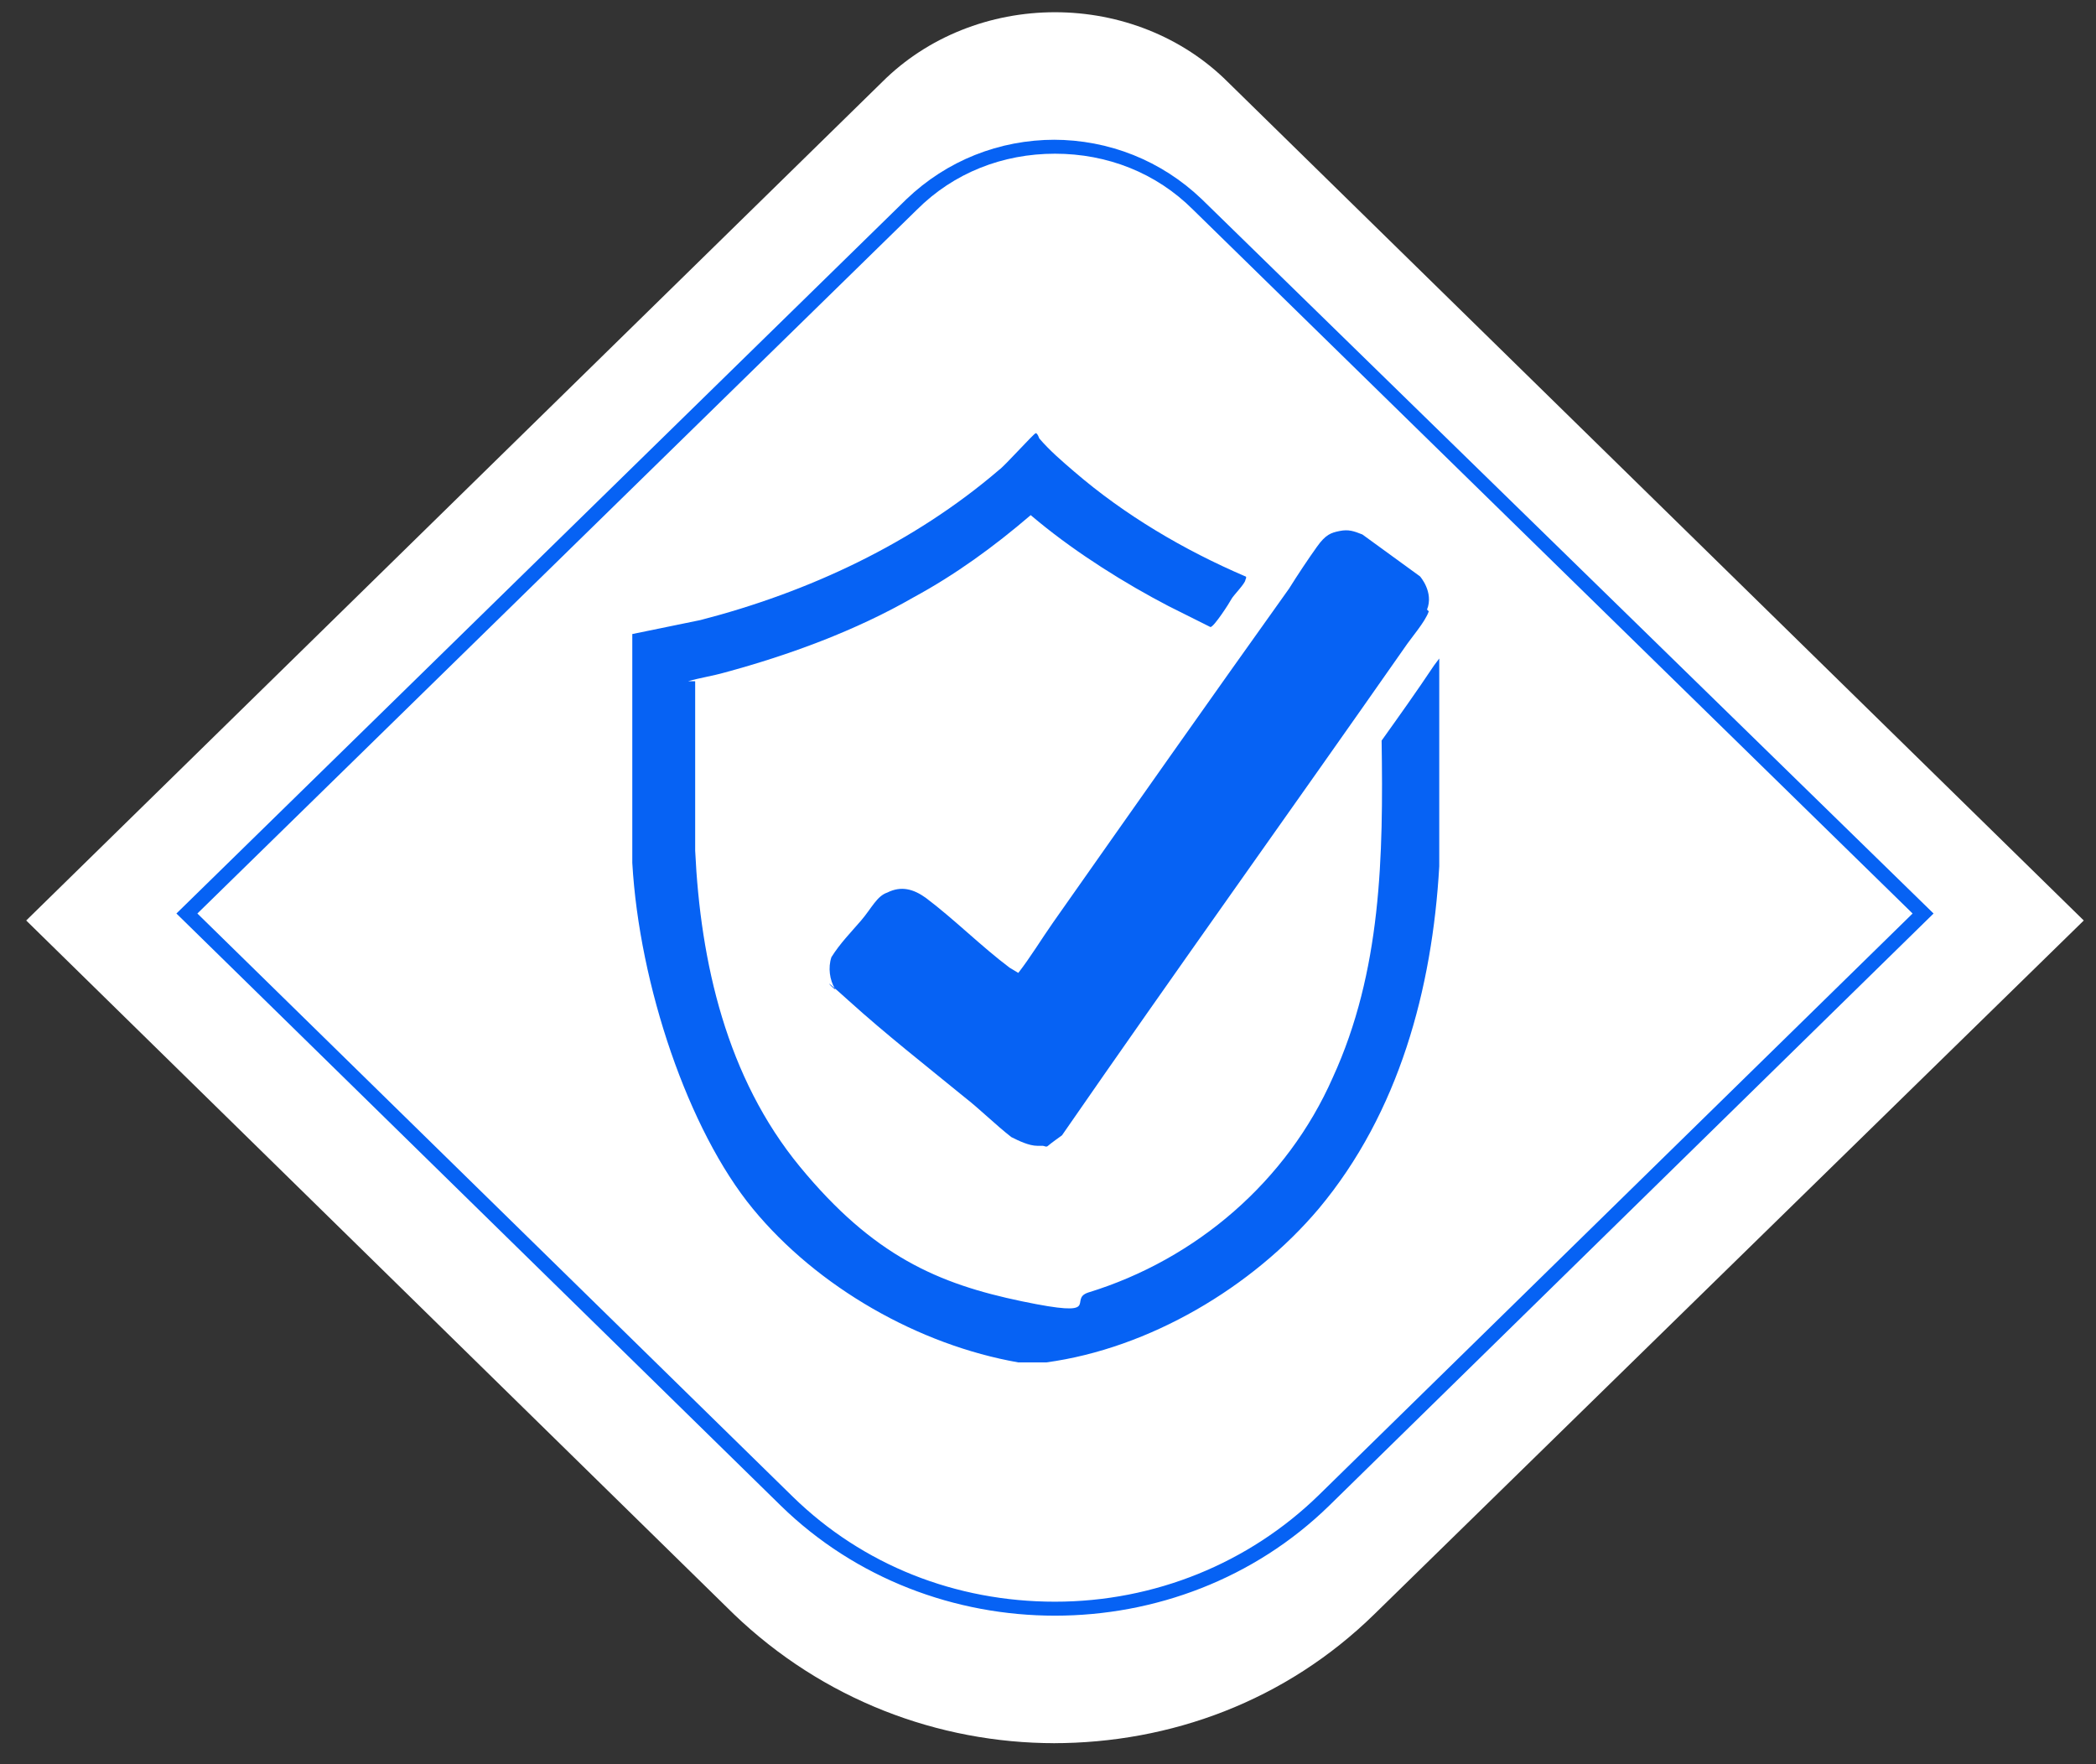
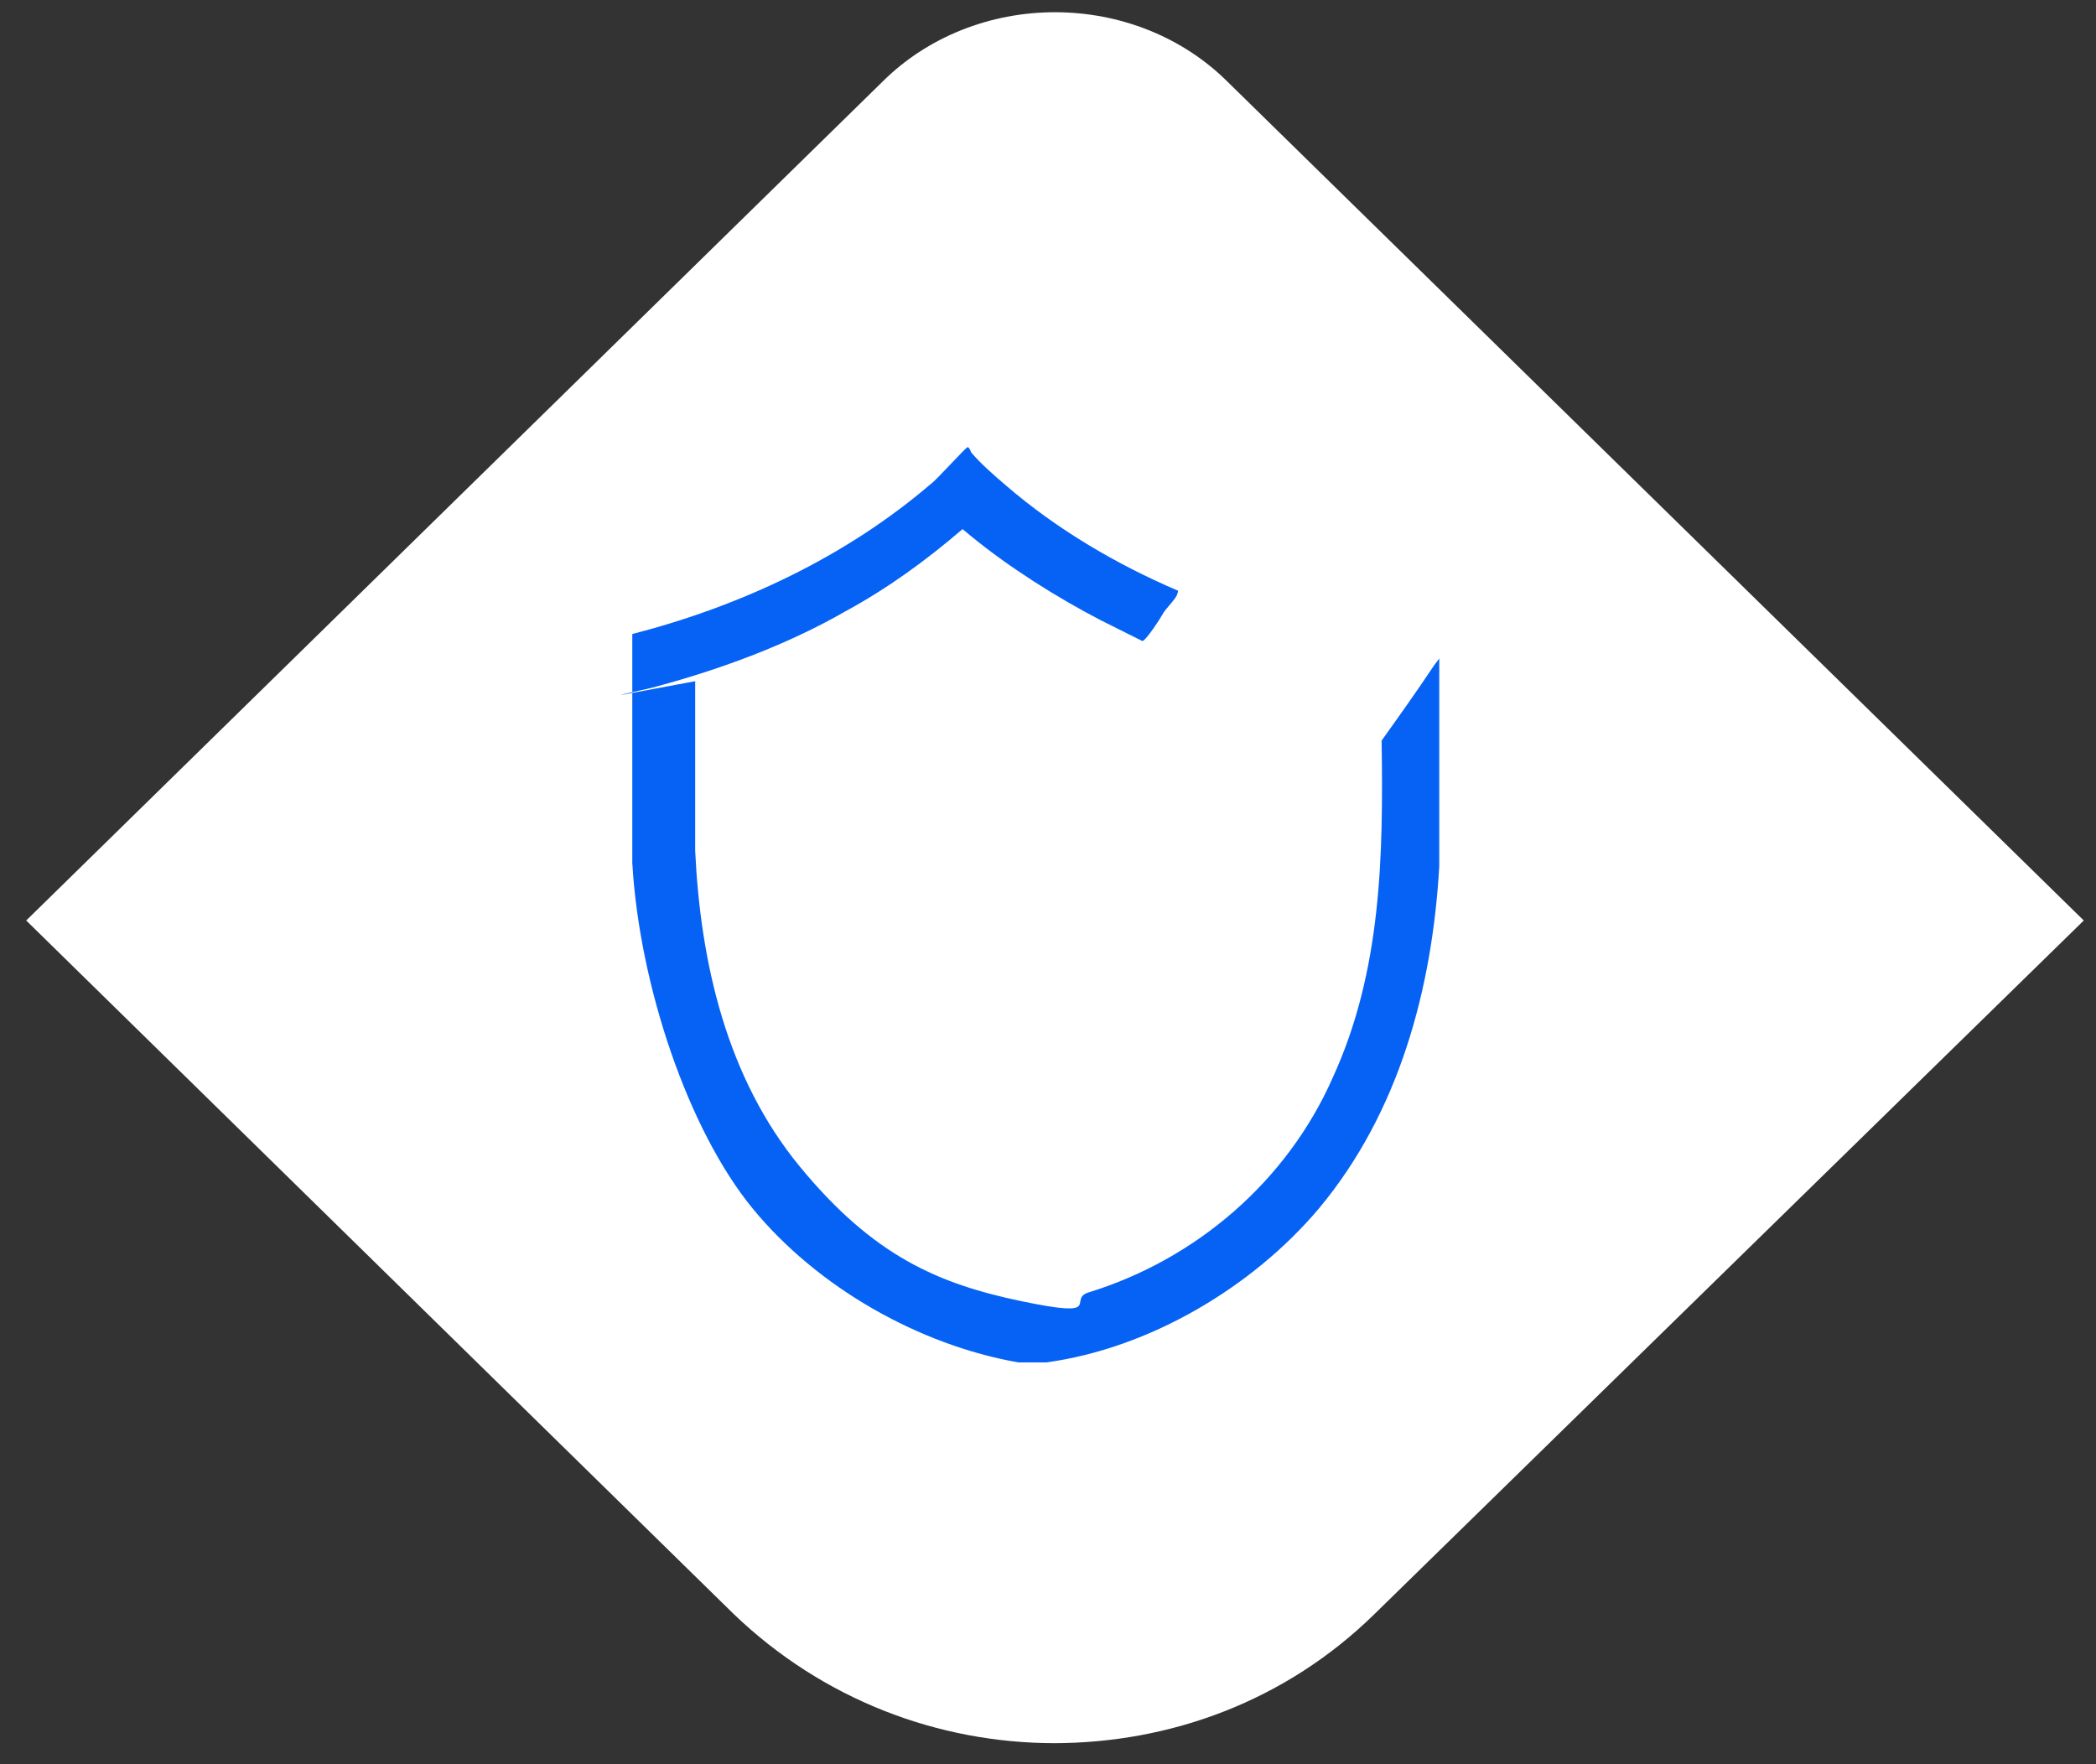
<svg xmlns="http://www.w3.org/2000/svg" id="Layer_1" width="120" height="101" version="1.1" viewBox="0 0 120 101">
  <rect x="0" y="0" width="120" height="101" fill="#333333" stroke="none" />
  <defs>
    <style> .st0 { fill: #0662f4; } .st1 { fill: #fff; } </style>
  </defs>
  <g>
    <path class="st1" d="M60.4,99.8c-6.7,0-13.3-2.5-18.4-7.4h0S1.5,52.7,1.5,52.7L50.5,4.7c2.6-2.6,6.2-4,9.9-4s7.3,1.4,9.9,4l49,48-40.6,39.7c-5.1,5-11.7,7.4-18.4,7.4Z" />
-     <path class="st0" d="M60.4,8.8c3,0,5.8,1.1,7.9,3.2l41.2,40.3-34,33.3c-4,3.9-9.4,6.1-15.1,6.1s-11-2.1-15-6h0s0,0,0,0L11.3,52.3,52.5,12c2.1-2.1,4.9-3.2,7.9-3.2M60.4,8c-3.2,0-6.2,1.2-8.5,3.4L10.1,52.3l34.6,33.9h0c4.3,4.2,10,6.3,15.7,6.3s11.4-2.1,15.7-6.3l34.6-33.9L68.8,11.4c-2.3-2.2-5.3-3.4-8.5-3.4h0Z" />
  </g>
  <g>
-     <path class="st0" d="M39.8,39v9.7c.3,6.4,1.8,13,6,18.1s7.9,6.7,12.7,7.7,2.6-.1,3.8-.5c6.2-1.9,11.4-6.4,14-12.3,2.8-6.1,2.9-12.7,2.8-19.3,1-1.4,2-2.8,3-4.3l.3-.4v11.9c-.4,7-2.3,14.1-6.9,19.6-3.8,4.5-9.7,8-15.6,8.8-.7,0-.9,0-1.6,0-5.7-1-11.5-4.3-15.2-8.8s-6.5-12.8-6.9-19.8v-13.1s3.9-.8,3.9-.8c6.2-1.6,12.2-4.4,17.1-8.6.3-.2,2-2.1,2.1-2.1s.2.3.2.3c.6.7,1.3,1.3,2,1.9,2.9,2.5,6.3,4.5,9.8,6,0,0,.1,0,0,.2,0,.2-.7.9-.8,1.1s-1,1.6-1.2,1.6c-.8-.4-1.6-.8-2.4-1.2-2.5-1.3-5.2-3-7.4-4.8s-.4-.5-.5-.4c-2.1,1.8-4.3,3.4-6.7,4.7-3.3,1.9-7.1,3.3-10.8,4.3-.7.2-1.4.3-2.1.5Z" />
-     <path class="st0" d="M81.8,35c-.2.6-1,1.5-1.4,2.1-6.5,9.3-13.1,18.5-19.6,27.9,0,0-.7.5-.8.6s-.2,0-.3,0-.2,0-.3,0c-.5,0-1.1-.3-1.5-.5-.9-.7-1.8-1.6-2.7-2.3-2.2-1.8-4.5-3.6-6.6-5.5s-.6-.4-.8-.7c-.3-.5-.4-1.2-.2-1.8.5-.8,1.1-1.4,1.7-2.1s.9-1.4,1.5-1.6c.8-.4,1.5-.2,2.2.3,1.6,1.2,3.2,2.8,4.8,4l.5.3c.7-.9,1.3-1.9,2-2.9,4.5-6.4,9-12.8,13.5-19.1.5-.8,1.1-1.7,1.6-2.4s.8-.8,1.3-.9.8,0,1.3.2l3.3,2.4s.8.9.4,1.9Z" />
+     <path class="st0" d="M39.8,39v9.7c.3,6.4,1.8,13,6,18.1s7.9,6.7,12.7,7.7,2.6-.1,3.8-.5c6.2-1.9,11.4-6.4,14-12.3,2.8-6.1,2.9-12.7,2.8-19.3,1-1.4,2-2.8,3-4.3l.3-.4v11.9c-.4,7-2.3,14.1-6.9,19.6-3.8,4.5-9.7,8-15.6,8.8-.7,0-.9,0-1.6,0-5.7-1-11.5-4.3-15.2-8.8s-6.5-12.8-6.9-19.8v-13.1c6.2-1.6,12.2-4.4,17.1-8.6.3-.2,2-2.1,2.1-2.1s.2.3.2.3c.6.7,1.3,1.3,2,1.9,2.9,2.5,6.3,4.5,9.8,6,0,0,.1,0,0,.2,0,.2-.7.9-.8,1.1s-1,1.6-1.2,1.6c-.8-.4-1.6-.8-2.4-1.2-2.5-1.3-5.2-3-7.4-4.8s-.4-.5-.5-.4c-2.1,1.8-4.3,3.4-6.7,4.7-3.3,1.9-7.1,3.3-10.8,4.3-.7.2-1.4.3-2.1.5Z" />
  </g>
</svg>